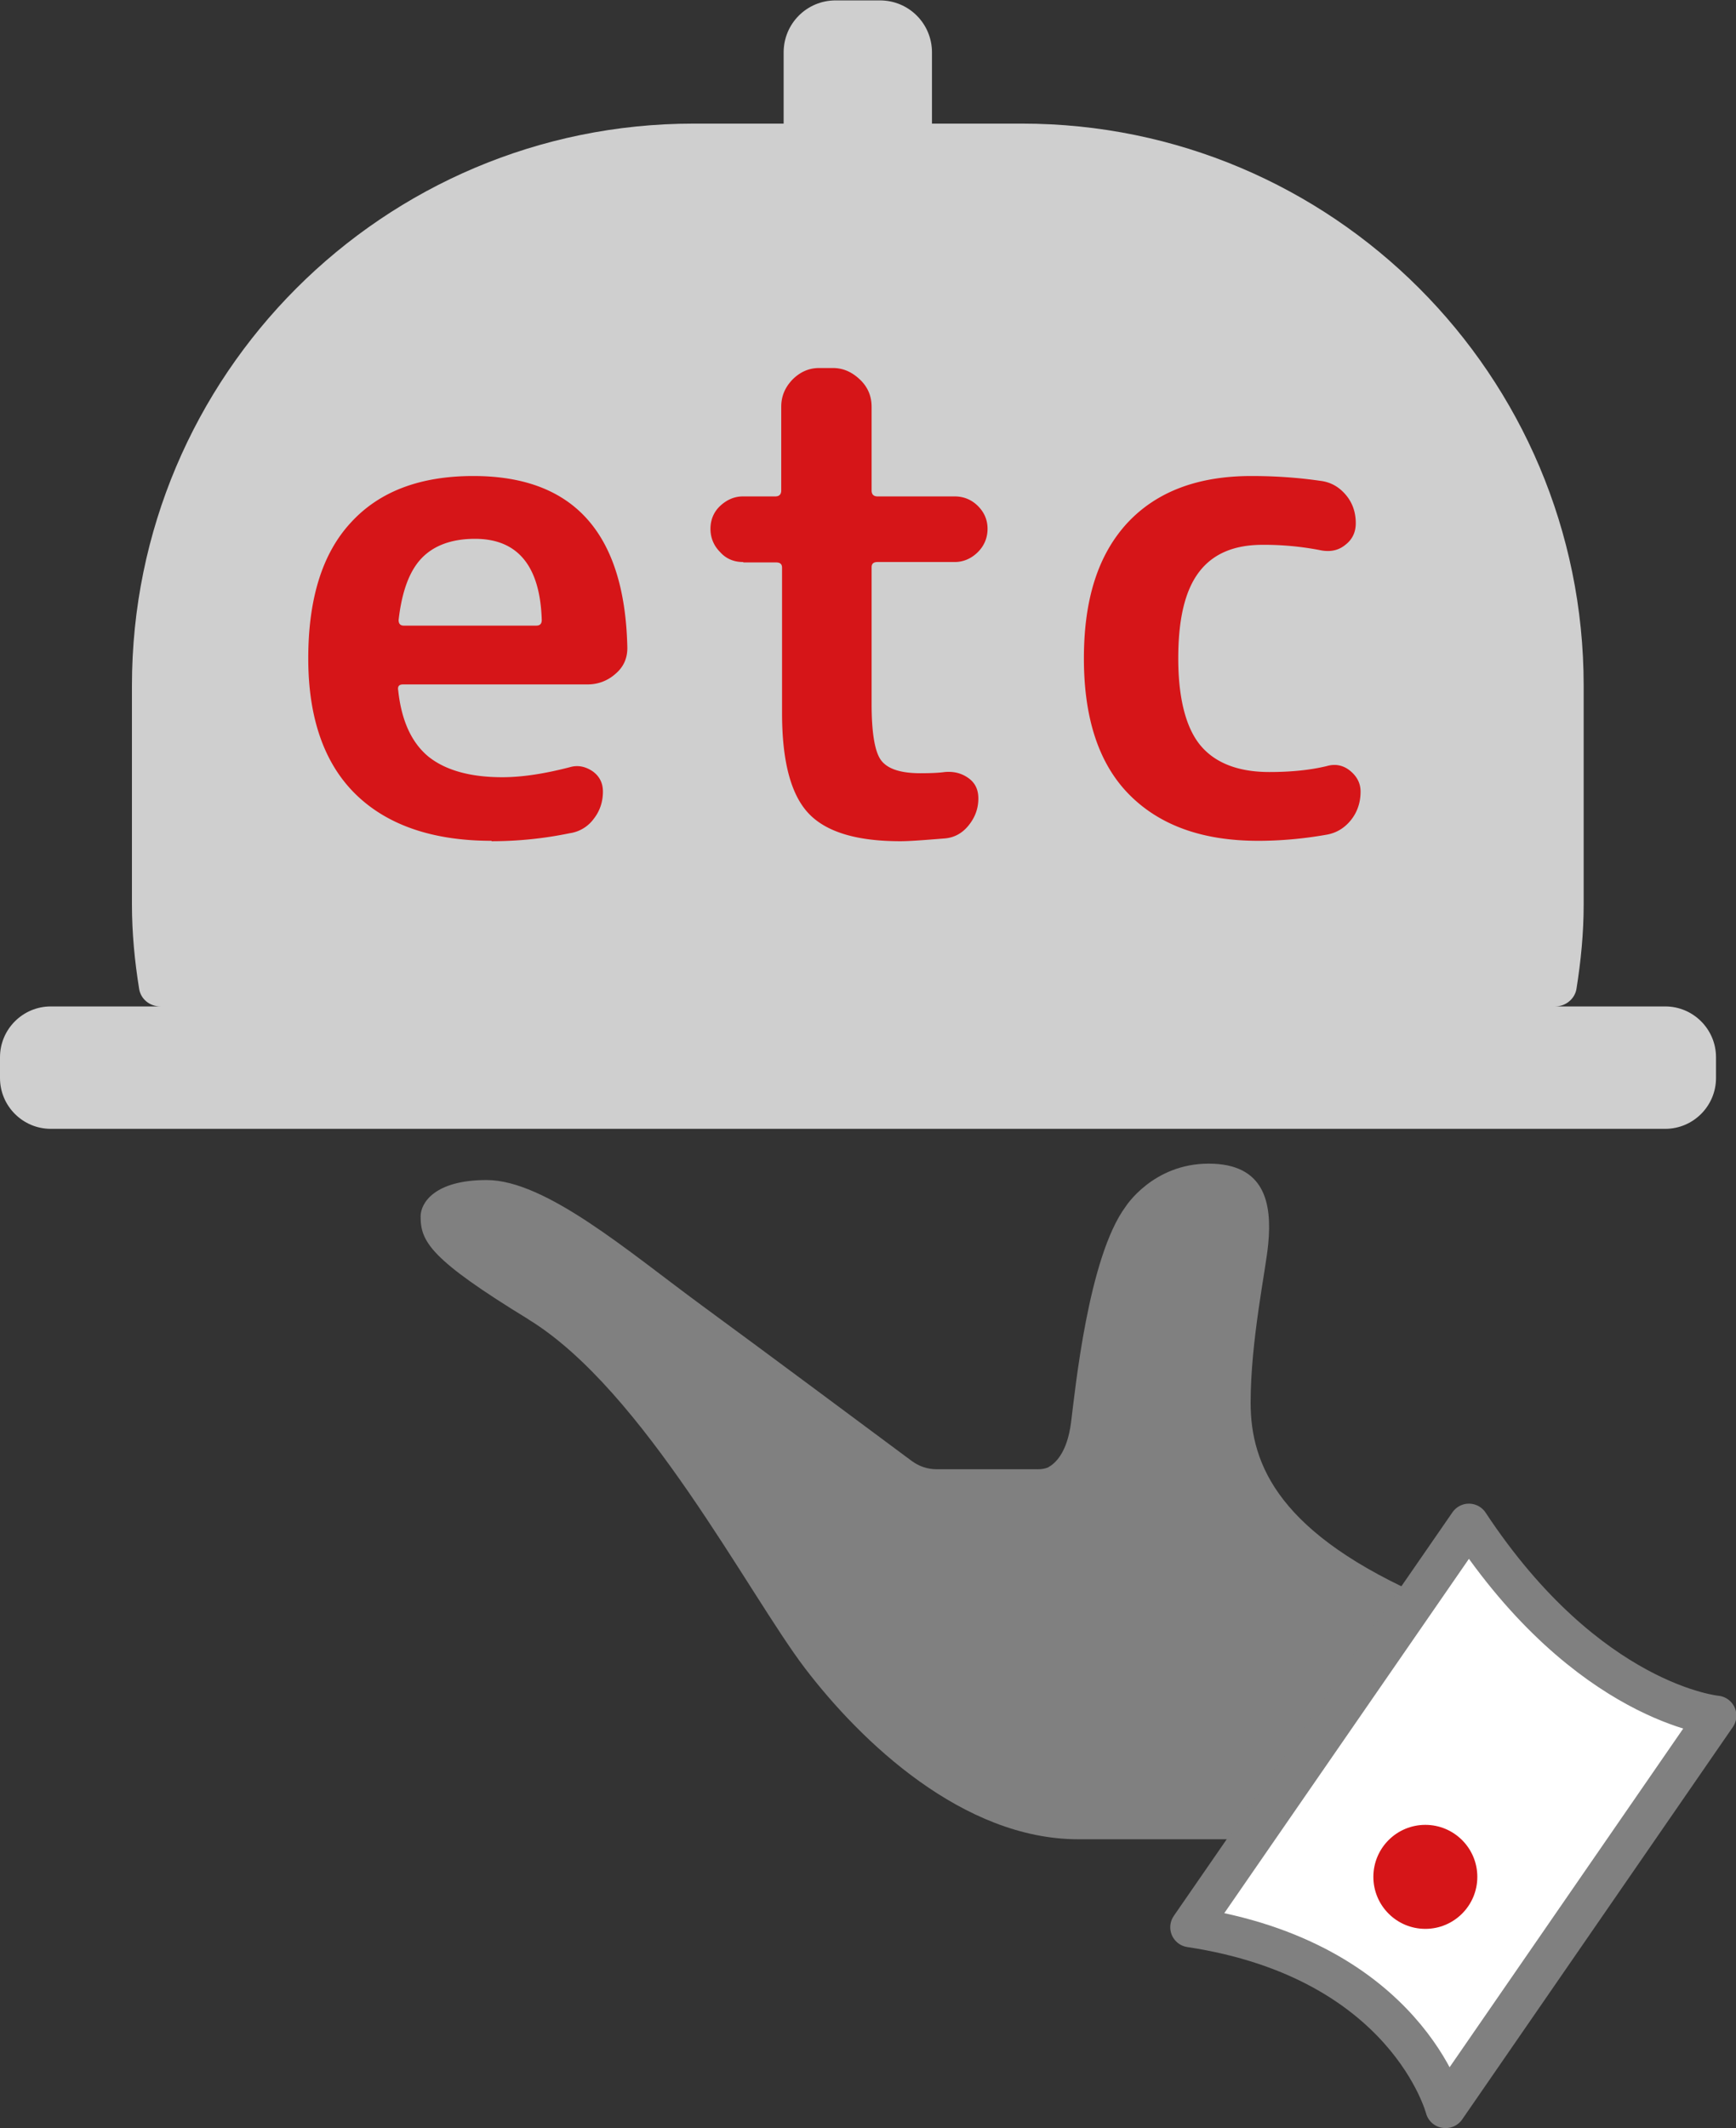
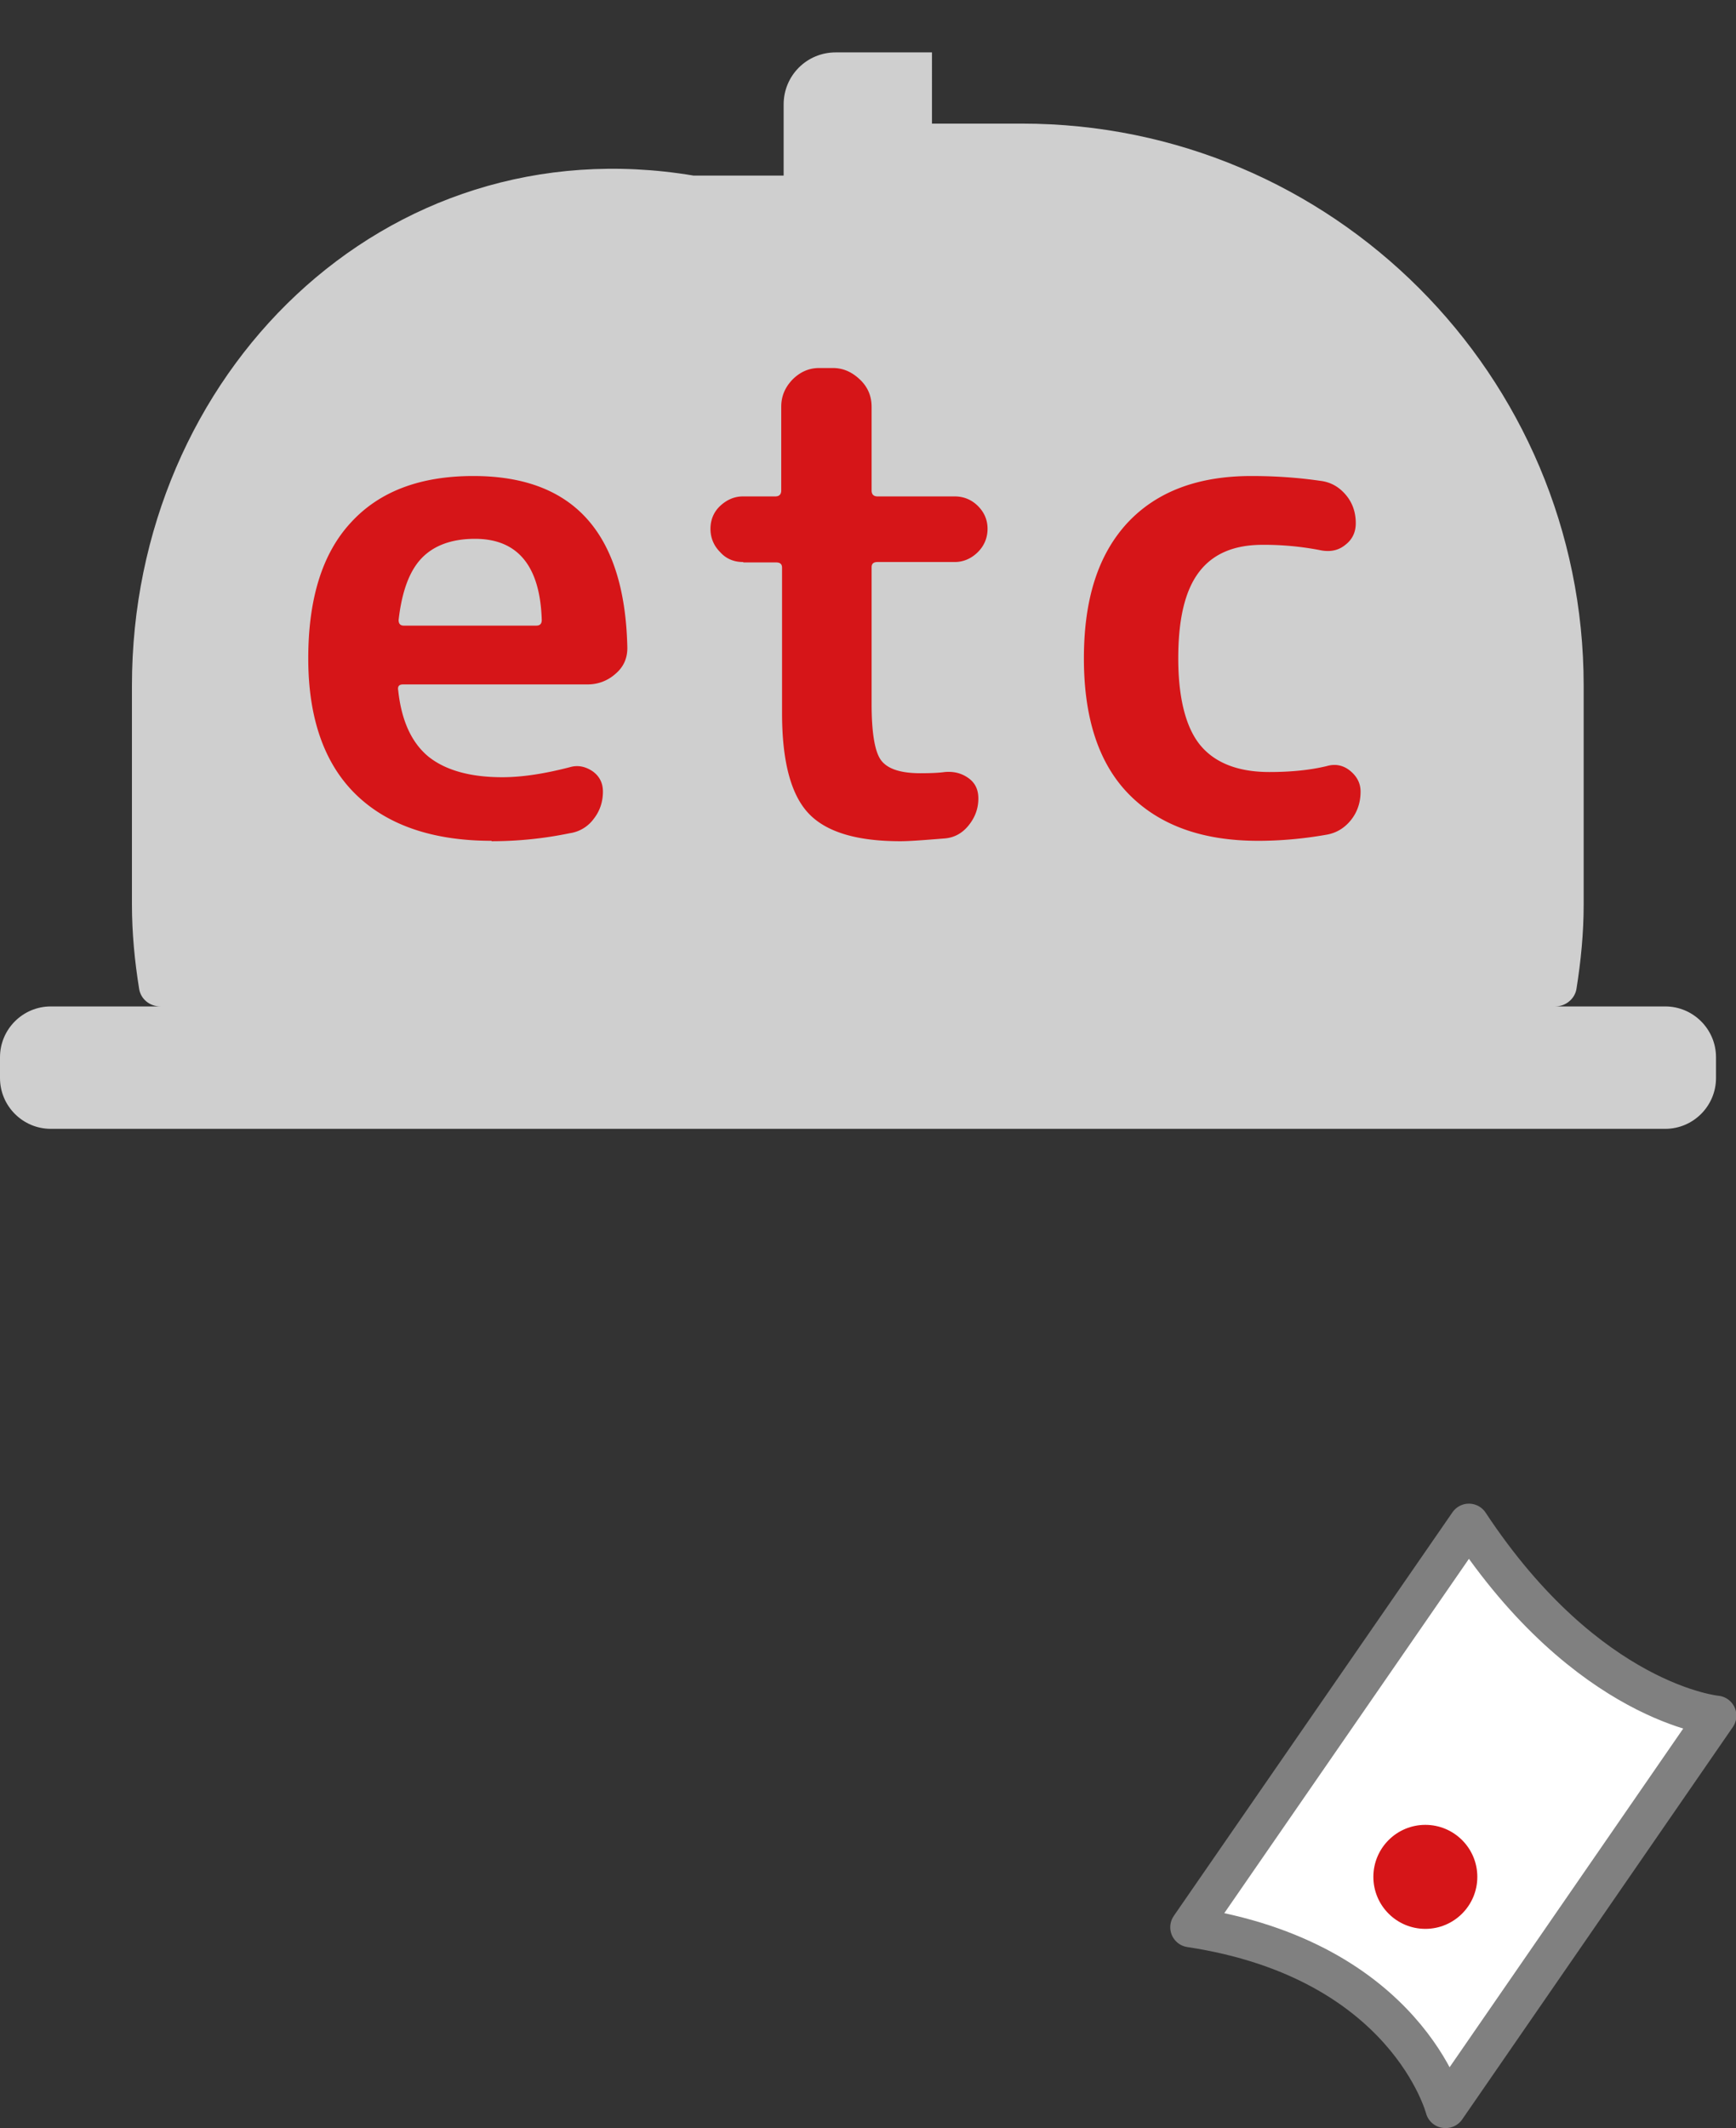
<svg xmlns="http://www.w3.org/2000/svg" data-name="レイヤー 2" viewBox="0 0 43.42 53.2">
  <rect x="0" y="0" width="43.42" height="53.2" fill="#333333" stroke="none" />
  <g data-name="レイヤー 2">
-     <path d="M41.65 25.16H38.9c.26 0 .49-.19.53-.44.11-.69.18-1.39.18-2.11v-5.47c0-7.76-6.29-14.05-14.05-14.05h-2.25V1.31c0-.72-.58-1.3-1.3-1.3H20.9c-.72 0-1.3.58-1.3 1.3v1.78h-2.25C9.59 3.09 3.3 9.38 3.3 17.14v5.47c0 .72.07 1.43.18 2.11.04.26.27.44.53.44H1.27c-.7 0-1.27.57-1.27 1.27v.52c0 .7.57 1.27 1.27 1.27h40.38c.7 0 1.27-.57 1.27-1.27v-.52c0-.7-.57-1.27-1.27-1.27z" fill="#cfcfcf" stroke-width="0" />
+     <path d="M41.65 25.16H38.9c.26 0 .49-.19.53-.44.11-.69.18-1.39.18-2.11v-5.47c0-7.76-6.29-14.05-14.05-14.05h-2.25V1.31H20.9c-.72 0-1.3.58-1.3 1.3v1.78h-2.25C9.59 3.09 3.3 9.38 3.3 17.14v5.47c0 .72.07 1.43.18 2.11.04.26.27.44.53.44H1.27c-.7 0-1.27.57-1.27 1.27v.52c0 .7.57 1.27 1.27 1.27h40.38c.7 0 1.27-.57 1.27-1.27v-.52c0-.7-.57-1.27-1.27-1.27z" fill="#cfcfcf" stroke-width="0" />
    <path d="M12.3 21.02c-1.47 0-2.61-.39-3.4-1.16s-1.19-1.91-1.19-3.4.35-2.62 1.06-3.39c.71-.78 1.73-1.17 3.07-1.17 2.5 0 3.78 1.42 3.85 4.26.01.27-.08.5-.29.68-.2.18-.44.27-.71.27h-4.61c-.1 0-.14.05-.12.15.08.75.33 1.3.75 1.65.42.34 1.04.52 1.85.52.51 0 1.07-.09 1.69-.25.2-.06.39-.02.57.1.17.12.26.29.26.51 0 .26-.08.49-.23.68a.9.9 0 01-.6.36c-.63.13-1.28.2-1.96.2zm-.42-7.55c-.57 0-1.02.16-1.33.48-.31.32-.5.84-.58 1.55 0 .09.04.14.13.14h3.31c.09 0 .14-.04.14-.14-.04-1.35-.6-2.03-1.67-2.03zm6.7.58c-.22 0-.42-.08-.57-.25-.16-.16-.24-.36-.24-.58s.08-.42.24-.57.35-.24.57-.24h.81c.1 0 .15-.05.15-.15v-2.09c0-.26.09-.48.28-.68.19-.19.41-.29.67-.29h.34c.26 0 .48.1.68.29s.29.42.29.68v2.09c0 .1.05.15.15.15h1.93c.22 0 .42.08.58.24.16.16.24.35.24.57s-.08.42-.24.58c-.16.16-.36.25-.58.25h-1.93c-.1 0-.15.04-.15.13v3.41c0 .73.08 1.21.24 1.42.16.21.48.32.98.32.27 0 .47-.01.61-.03.23-.02.42.03.59.15.17.12.25.29.25.51 0 .25-.08.47-.24.67-.16.2-.36.31-.6.33-.5.04-.87.07-1.11.07-1.09 0-1.86-.23-2.3-.7s-.66-1.3-.66-2.51v-3.63c0-.09-.05-.13-.15-.13h-.81zm12.89 6.97c-1.4 0-2.47-.39-3.23-1.16s-1.13-1.91-1.13-3.4.36-2.6 1.09-3.39c.73-.78 1.76-1.17 3.1-1.17.6 0 1.17.04 1.72.12.26.03.47.15.64.35.17.2.25.44.25.71 0 .23-.09.41-.26.54-.17.14-.37.18-.6.14a7.34 7.34 0 00-1.47-.14c-.71 0-1.24.22-1.59.68s-.52 1.17-.52 2.16.19 1.74.56 2.18c.37.44.95.66 1.72.66.55 0 1.03-.05 1.44-.15.21-.06.41-.02.58.12.17.14.26.31.26.52 0 .27-.08.51-.24.71-.16.2-.37.33-.63.37-.57.1-1.14.15-1.69.15z" fill="#d61518" stroke-width="0" />
-     <path d="M13.21 32.98c2.89 1.76 5.51 6.87 6.92 8.72s3.96 4.28 6.84 4.28h4.94l3.83-6.01c-3.74-1.61-4.46-3.34-4.46-4.9s.38-3.32.44-3.97c.1-1.03-.09-2.01-1.49-2.01s-2.08 1.08-2.08 1.08c-.93 1.26-1.26 4.59-1.36 5.38s-.41 1.04-.57 1.13c-.12.06-.29.05-.29.05h-2.5c-.23 0-.44-.07-.63-.21-.89-.66-3.71-2.76-5.24-3.88-1.84-1.35-3.91-3.14-5.39-3.14-1.31 0-1.65.58-1.65.91 0 .63.24 1.07 2.71 2.58z" fill="gray" stroke-width="0" />
    <path d="M36.15 52.7s-.96-3.7-6.38-4.52l6.97-10.09c2.98 4.51 6.19 4.8 6.19 4.8l-6.77 9.81z" fill="#fff" stroke="gray" stroke-linecap="round" stroke-linejoin="round" />
    <circle cx="35.65" cy="46.92" r="1.25" stroke="#d61518" stroke-miterlimit="10" stroke-width=".1" fill="#d61518" />
  </g>
</svg>